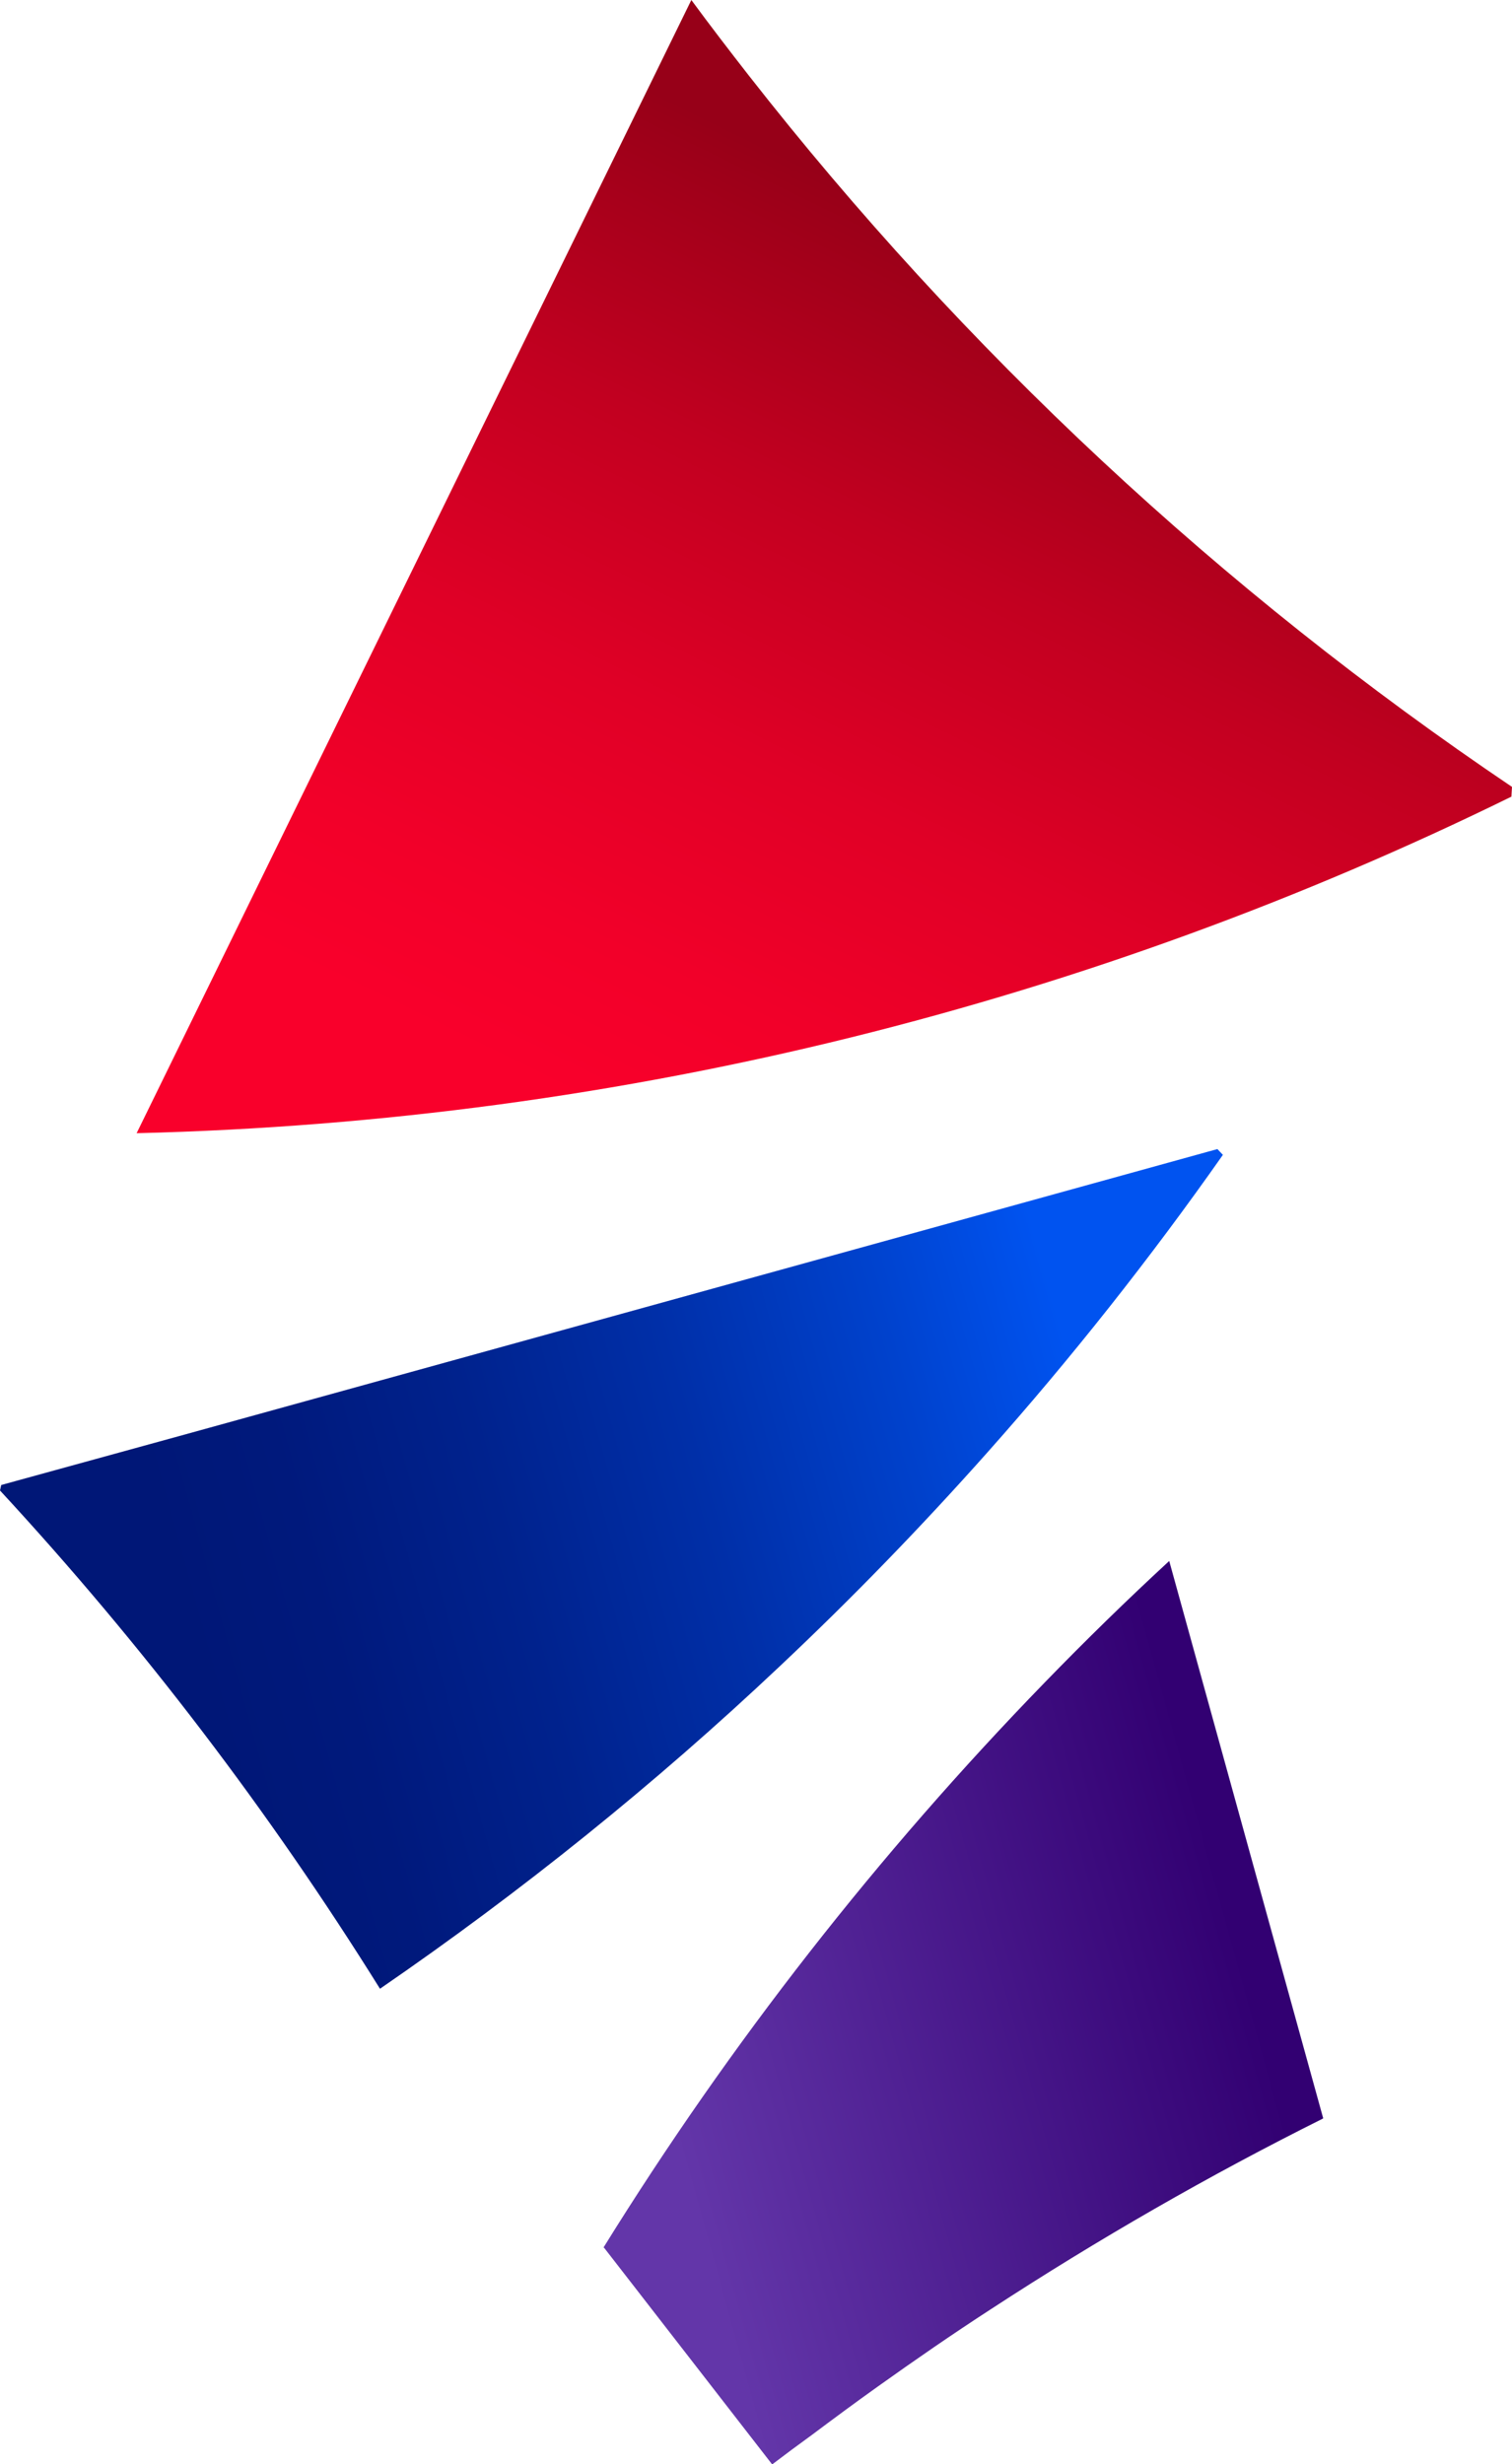
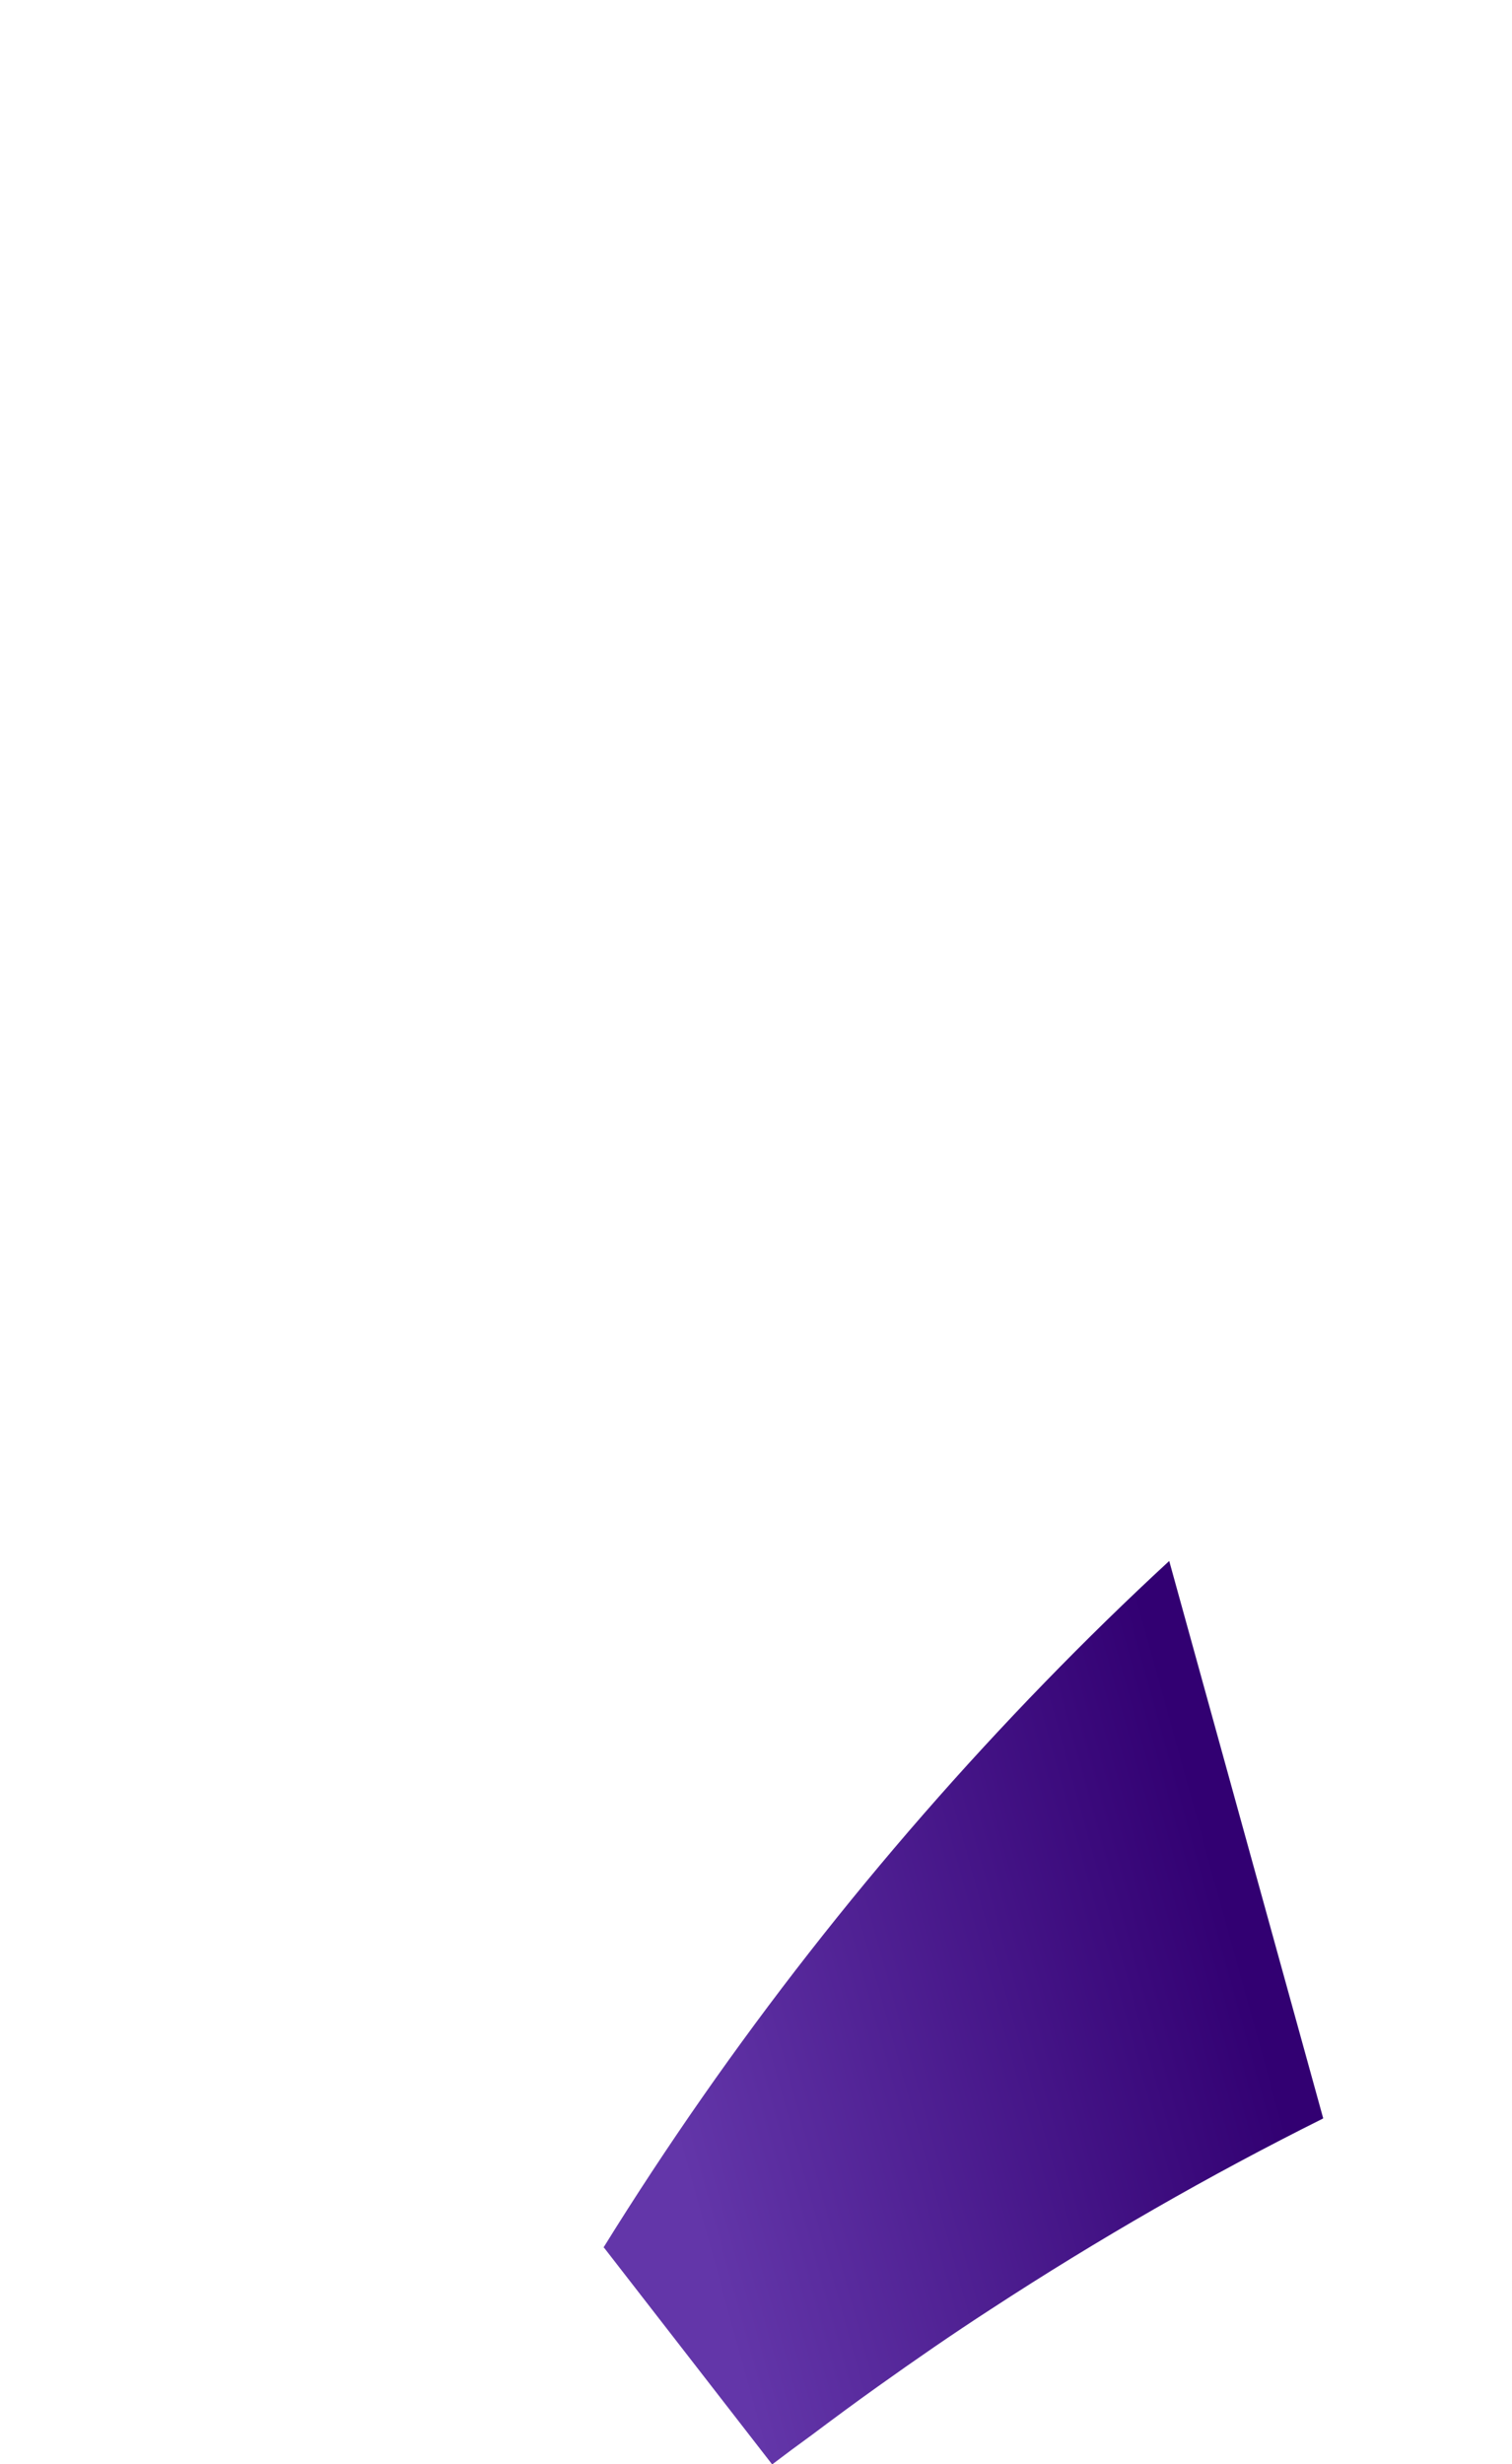
<svg xmlns="http://www.w3.org/2000/svg" id="_レイヤー_2" viewBox="0 0 49.58 80.76">
  <defs>
    <style>.cls-1{fill:url(#_名称未設定グラデーション_823);}.cls-1,.cls-2,.cls-3{stroke-width:0px;}.cls-2{fill:url(#_名称未設定グラデーション_895);}.cls-3{fill:url(#_名称未設定グラデーション_784);}</style>
    <linearGradient id="_名称未設定グラデーション_823" x1="-266.52" y1="-1001.9" x2="-294.6" y2="-973.81" gradientTransform="translate(-221.24 1050.23) rotate(29.56)" gradientUnits="userSpaceOnUse">
      <stop offset=".13" stop-color="#0053f0" />
      <stop offset=".27" stop-color="#0042cd" />
      <stop offset=".45" stop-color="#002fa8" />
      <stop offset=".62" stop-color="#00228d" />
      <stop offset=".78" stop-color="#00197c" />
      <stop offset=".89" stop-color="#001777" />
    </linearGradient>
    <linearGradient id="_名称未設定グラデーション_895" x1="-3338.06" y1="-1834.05" x2="-3295.77" y2="-1834.05" gradientTransform="translate(-3076.51 2198.18) rotate(116.1)" gradientUnits="userSpaceOnUse">
      <stop offset=".09" stop-color="#970018" />
      <stop offset=".1" stop-color="#990018" />
      <stop offset=".32" stop-color="#c20020" />
      <stop offset=".52" stop-color="#e00026" />
      <stop offset=".7" stop-color="#f20029" />
      <stop offset=".82" stop-color="#f9002b" />
    </linearGradient>
    <linearGradient id="_名称未設定グラデーション_784" x1="-275.09" y1="-971.39" x2="-257.86" y2="-988.62" gradientTransform="translate(-221.24 1050.23) rotate(29.56)" gradientUnits="userSpaceOnUse">
      <stop offset=".13" stop-color="#6336a9" />
      <stop offset=".93" stop-color="#320072" />
    </linearGradient>
  </defs>
  <g id="_デザイン">
-     <path class="cls-1" d="M25.57,54.61c2.37-2.23,4.64-4.57,6.81-7.01,2.75-3.09,5.33-6.35,7.72-9.75-.06-.06-.12-.13-.18-.19l-10.24,2.83-23.6,6.52L.04,48.67c-.01.06-.03.12-.04.18,4.66,5.04,8.83,10.51,12.46,16.33,4.63-3.18,9.02-6.71,13.11-10.57Z" />
-     <path class="cls-2" d="M49.56,26.12l.02-.33c-9.54-6.43-17.98-14.31-25.03-23.32-.64-.82-1.27-1.64-1.88-2.47L4.48,37.14c16.06-.39,31.36-4.3,45.08-11.03Z" />
    <path class="cls-3" d="M19.79,73.66c4.16-6.71,9.02-12.91,14.46-18.51,1.33-1.37,2.69-2.7,4.09-3.99l5.05,18.27s-.02,0-.02.01c-3.71,1.85-7.35,3.94-10.89,6.25-1.25.81-2.48,1.66-3.7,2.53-.73.52-1.46,1.06-2.18,1.6-.43.31-.86.63-1.28.95l-5.51-7.1Z" />
  </g>
</svg>